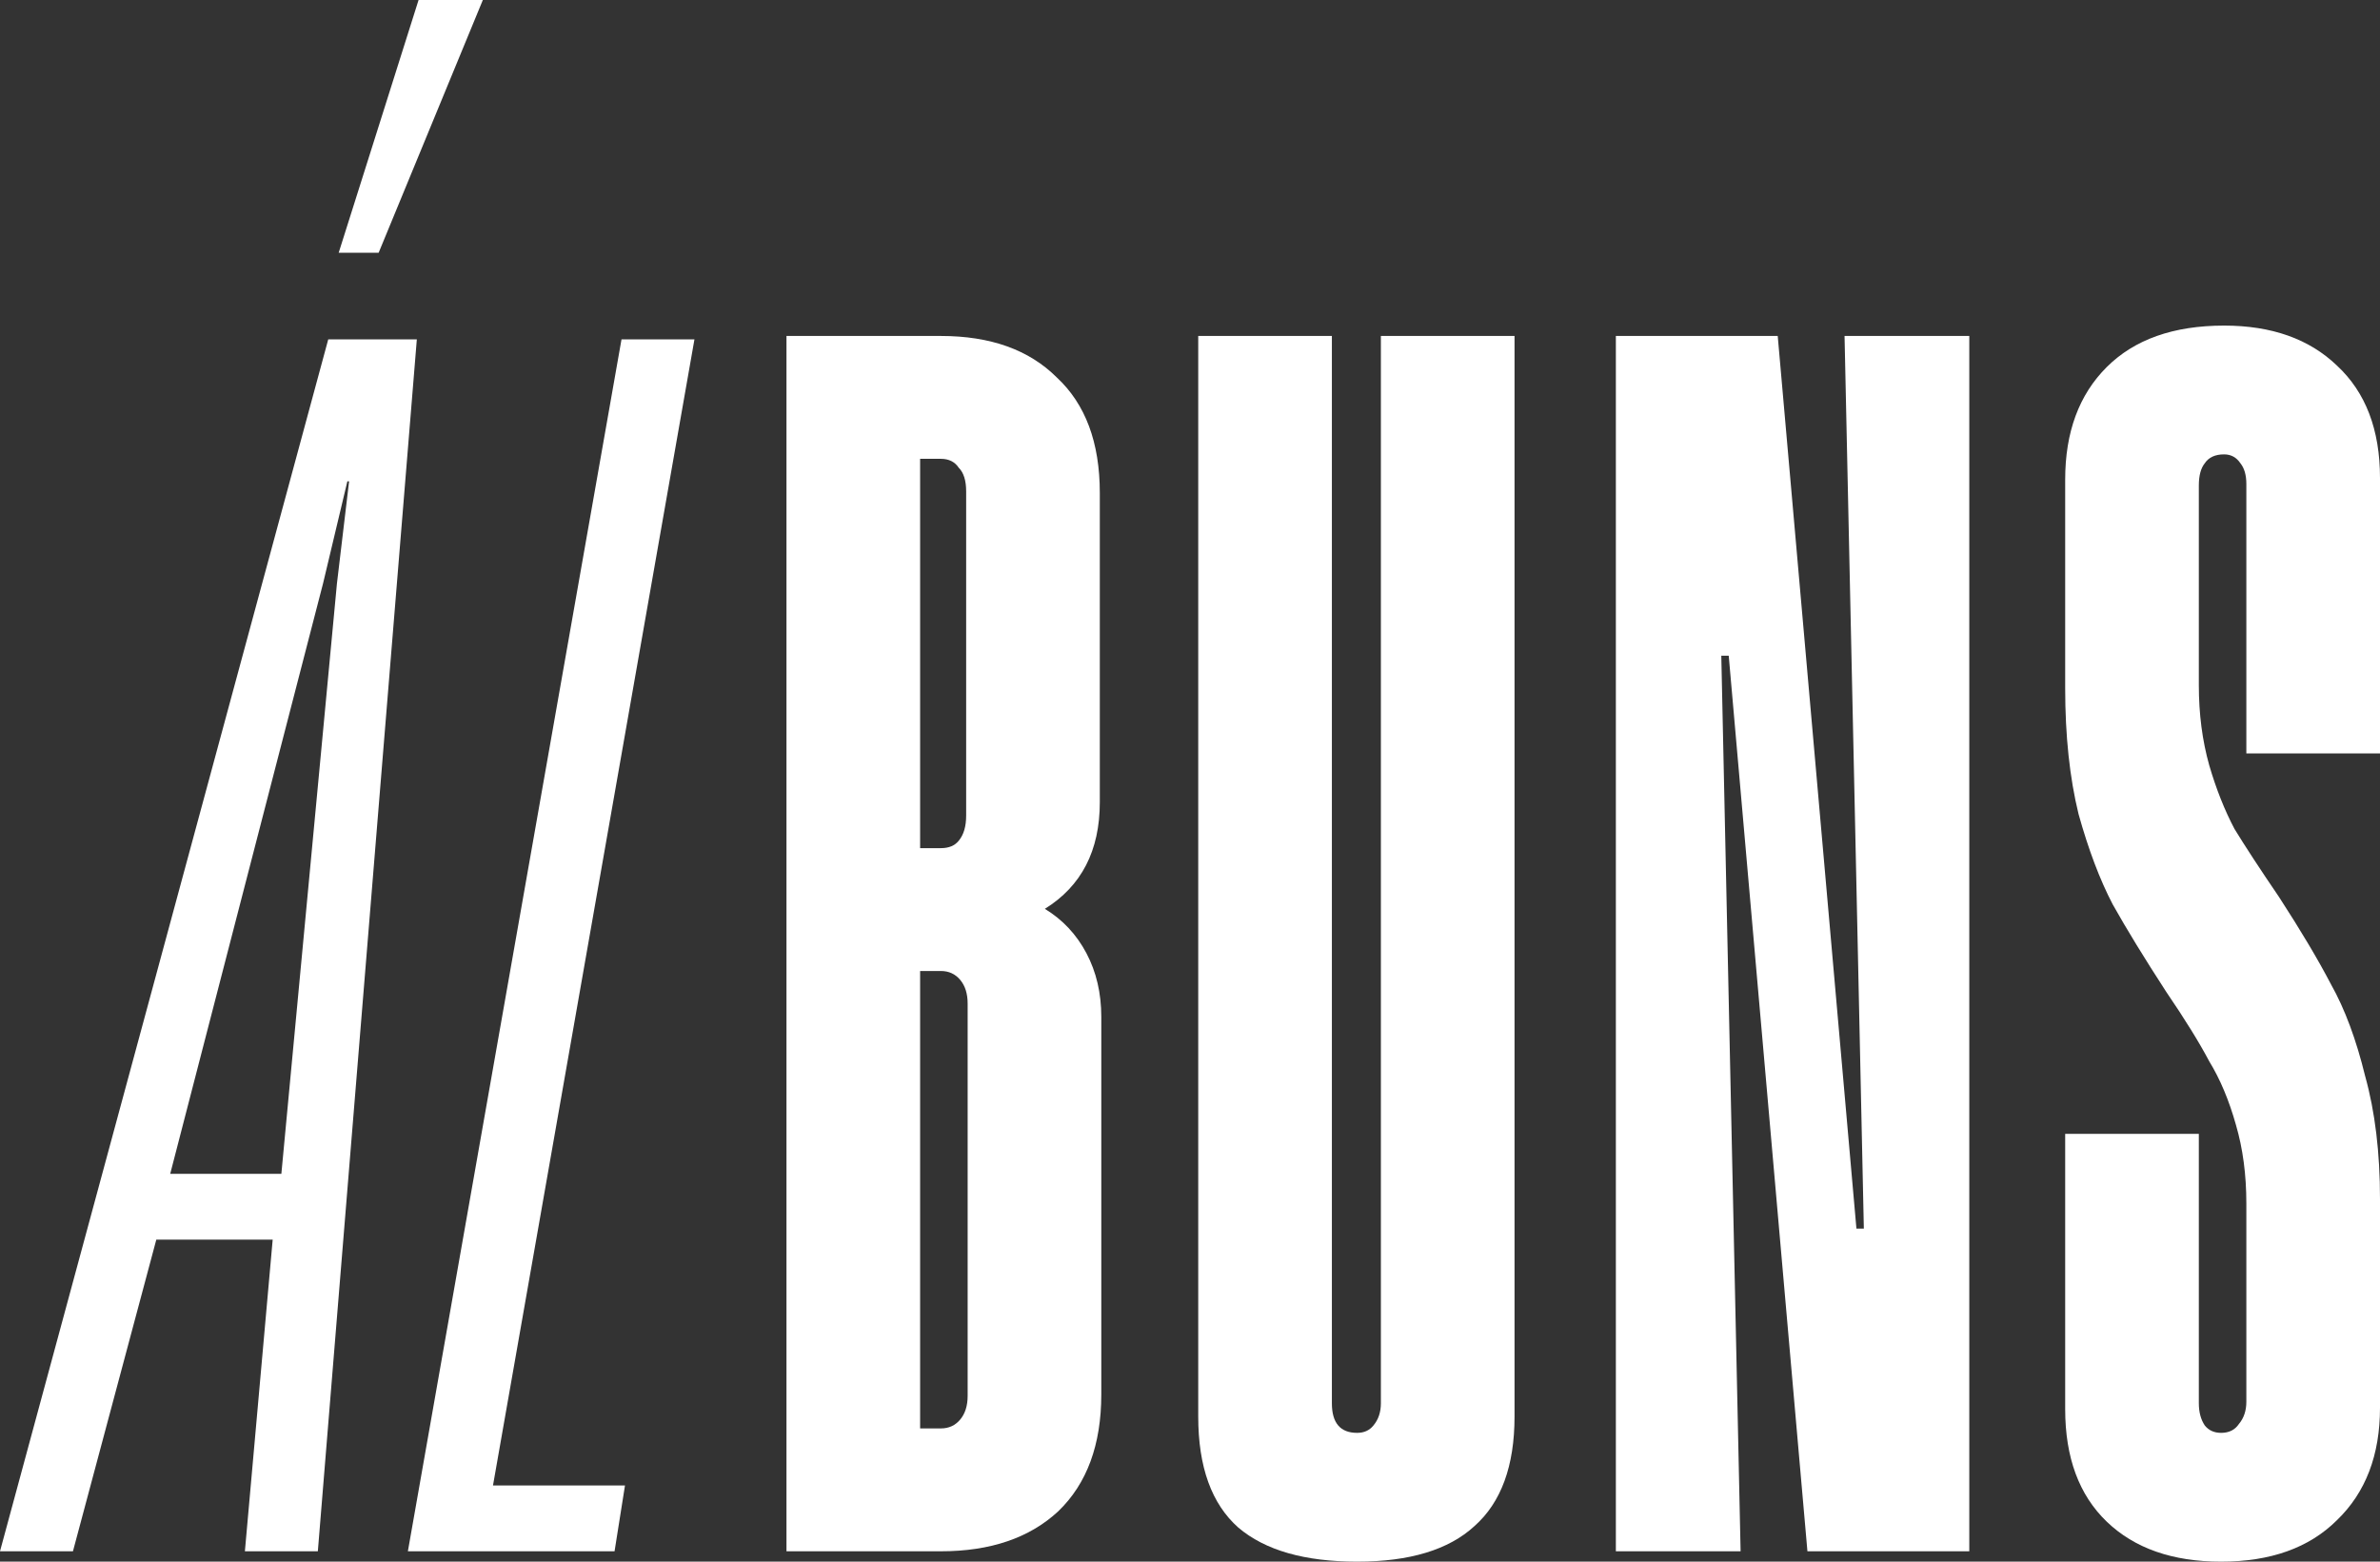
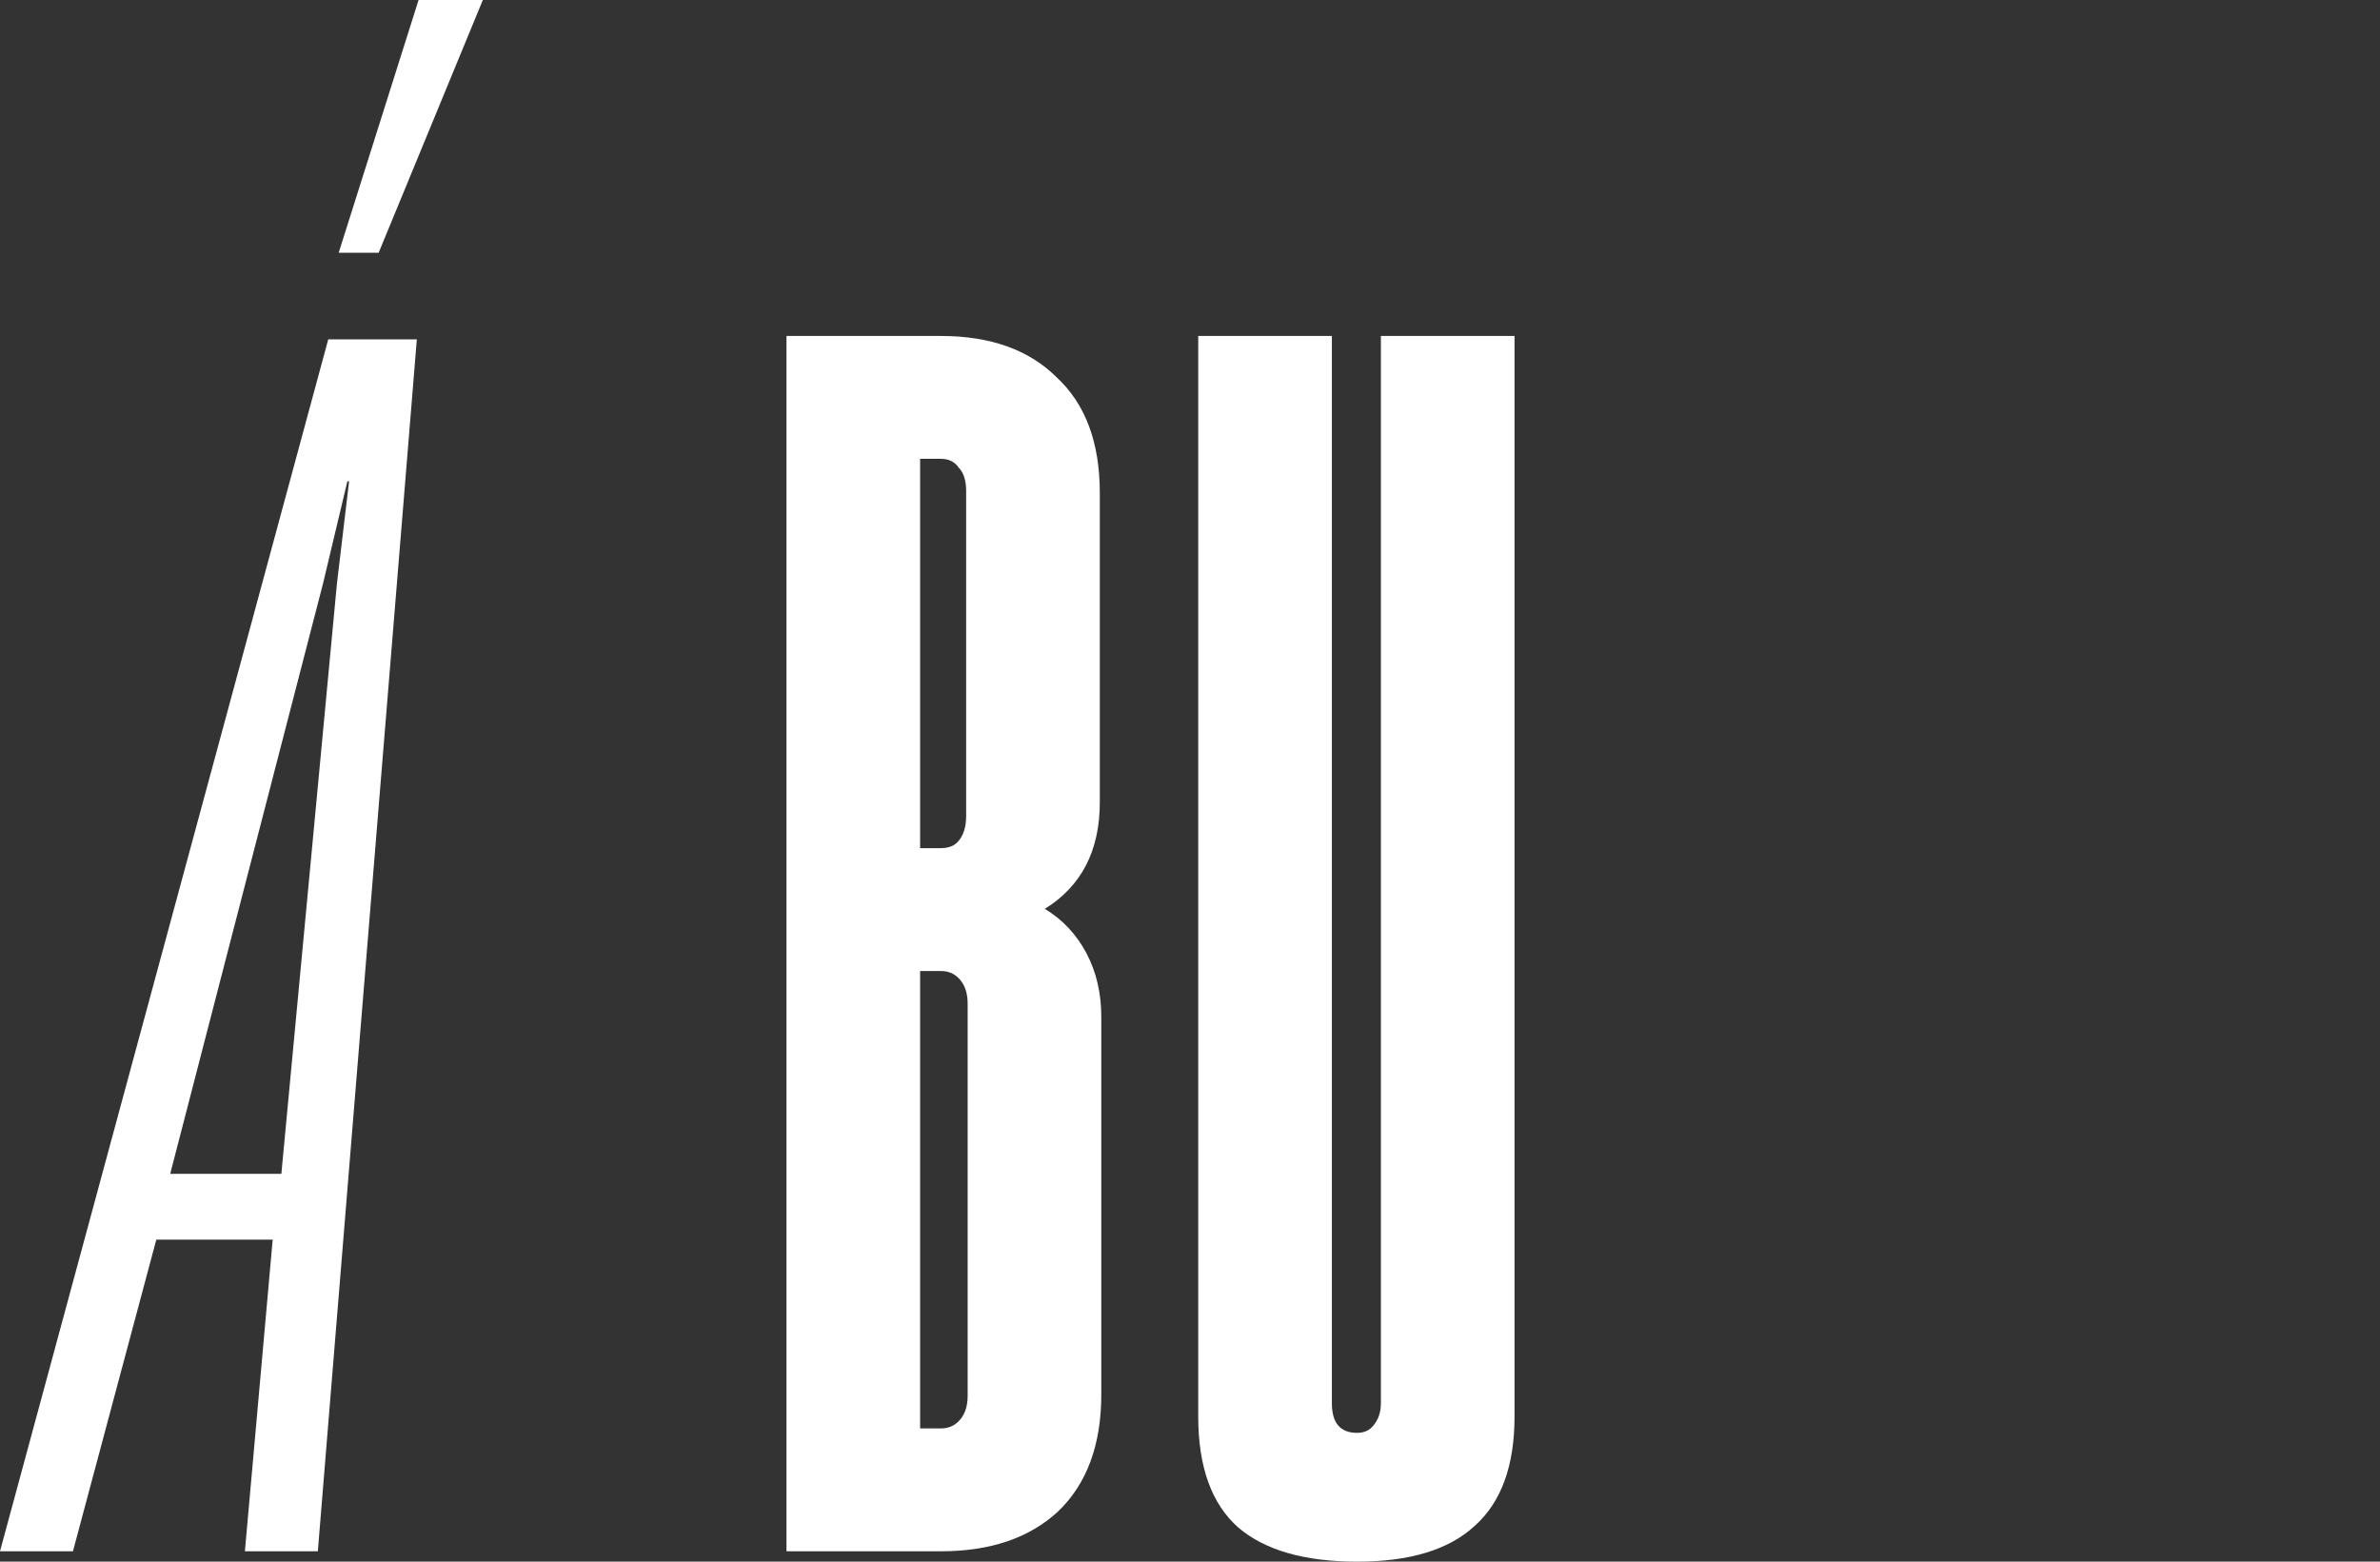
<svg xmlns="http://www.w3.org/2000/svg" width="192" height="126" viewBox="0 0 192 126" fill="none">
  <rect x="0" y="0" width="192" height="126" fill="#333333" stroke="none" />
  <path d="M27.322 20.395L33.767 0H38.952L30.545 20.395H27.322ZM19.756 125.164L21.998 100.019H12.61L5.885 125.164H0L26.481 27.38H33.627L25.641 125.164H19.756ZM22.698 94.711L27.182 47.076L28.163 38.834H28.023L26.061 47.076L13.731 94.711H22.698Z" fill="white" />
-   <path d="M50.139 27.38H56.023L39.77 119.856H50.419L49.578 125.164H32.905L50.139 27.38Z" fill="white" />
  <path d="M84.291 73.329C85.729 74.204 86.847 75.399 87.646 76.912C88.444 78.424 88.844 80.136 88.844 82.047V112.504C88.844 116.565 87.686 119.71 85.37 121.939C83.053 124.089 79.899 125.164 75.906 125.164H63.447V27.107H75.906C79.899 27.107 83.014 28.221 85.25 30.451C87.566 32.601 88.724 35.706 88.724 39.767V64.729C88.724 68.631 87.246 71.497 84.291 73.329ZM74.228 37.02V68.432H75.906C76.545 68.432 77.024 68.233 77.343 67.834C77.743 67.357 77.942 66.68 77.942 65.804V39.647C77.942 38.772 77.743 38.135 77.343 37.736C77.024 37.259 76.545 37.02 75.906 37.02H74.228ZM78.062 80.972C78.062 80.176 77.862 79.539 77.463 79.061C77.064 78.584 76.545 78.345 75.906 78.345H74.228V115.251H75.906C76.545 115.251 77.064 115.012 77.463 114.534C77.862 114.056 78.062 113.419 78.062 112.623V80.972Z" fill="white" />
  <path d="M109.482 126C105.25 126 102.055 125.084 99.899 123.253C97.742 121.342 96.664 118.356 96.664 114.295V27.107H107.446V113.22C107.446 114.813 108.125 115.609 109.482 115.609C110.042 115.609 110.481 115.41 110.8 115.012C111.2 114.534 111.399 113.937 111.399 113.22V27.107H122.181V114.295C122.181 118.276 121.103 121.223 118.946 123.134C116.87 125.045 113.715 126 109.482 126Z" fill="white" />
-   <path d="M130.355 27.107H143.413L149.762 99.127H150.361L148.804 27.107H158.867V125.164H145.809L139.46 52.905H138.861L140.418 125.164H130.355V27.107Z" fill="white" />
-   <path d="M179.182 126C175.268 126 172.194 124.925 169.957 122.775C167.721 120.625 166.603 117.6 166.603 113.698V91.483H177.385V113.22C177.385 113.937 177.545 114.534 177.864 115.012C178.183 115.41 178.623 115.609 179.182 115.609C179.821 115.609 180.3 115.37 180.619 114.892C181.019 114.415 181.218 113.817 181.218 113.101V97.096C181.218 94.787 180.939 92.677 180.38 90.766C179.821 88.776 179.102 87.064 178.223 85.63C177.425 84.118 176.267 82.246 174.749 80.017C172.992 77.31 171.555 74.961 170.437 72.97C169.398 70.98 168.48 68.551 167.681 65.684C166.962 62.738 166.603 59.354 166.603 55.532V38.692C166.603 34.87 167.721 31.844 169.957 29.615C172.194 27.385 175.348 26.27 179.421 26.27C183.255 26.27 186.29 27.345 188.526 29.495C190.842 31.645 192 34.671 192 38.572V60.788H181.218V39.05C181.218 38.334 181.059 37.776 180.739 37.378C180.42 36.9 179.98 36.661 179.421 36.661C178.703 36.661 178.183 36.9 177.864 37.378C177.545 37.776 177.385 38.373 177.385 39.17V55.294C177.385 57.603 177.664 59.752 178.223 61.743C178.782 63.654 179.461 65.366 180.26 66.879C181.138 68.312 182.336 70.144 183.854 72.373C185.611 75.08 187.008 77.429 188.047 79.42C189.165 81.41 190.083 83.879 190.802 86.825C191.601 89.691 192 92.996 192 96.738V113.579C192 117.401 190.842 120.426 188.526 122.656C186.29 124.885 183.175 126 179.182 126Z" fill="white" />
</svg>